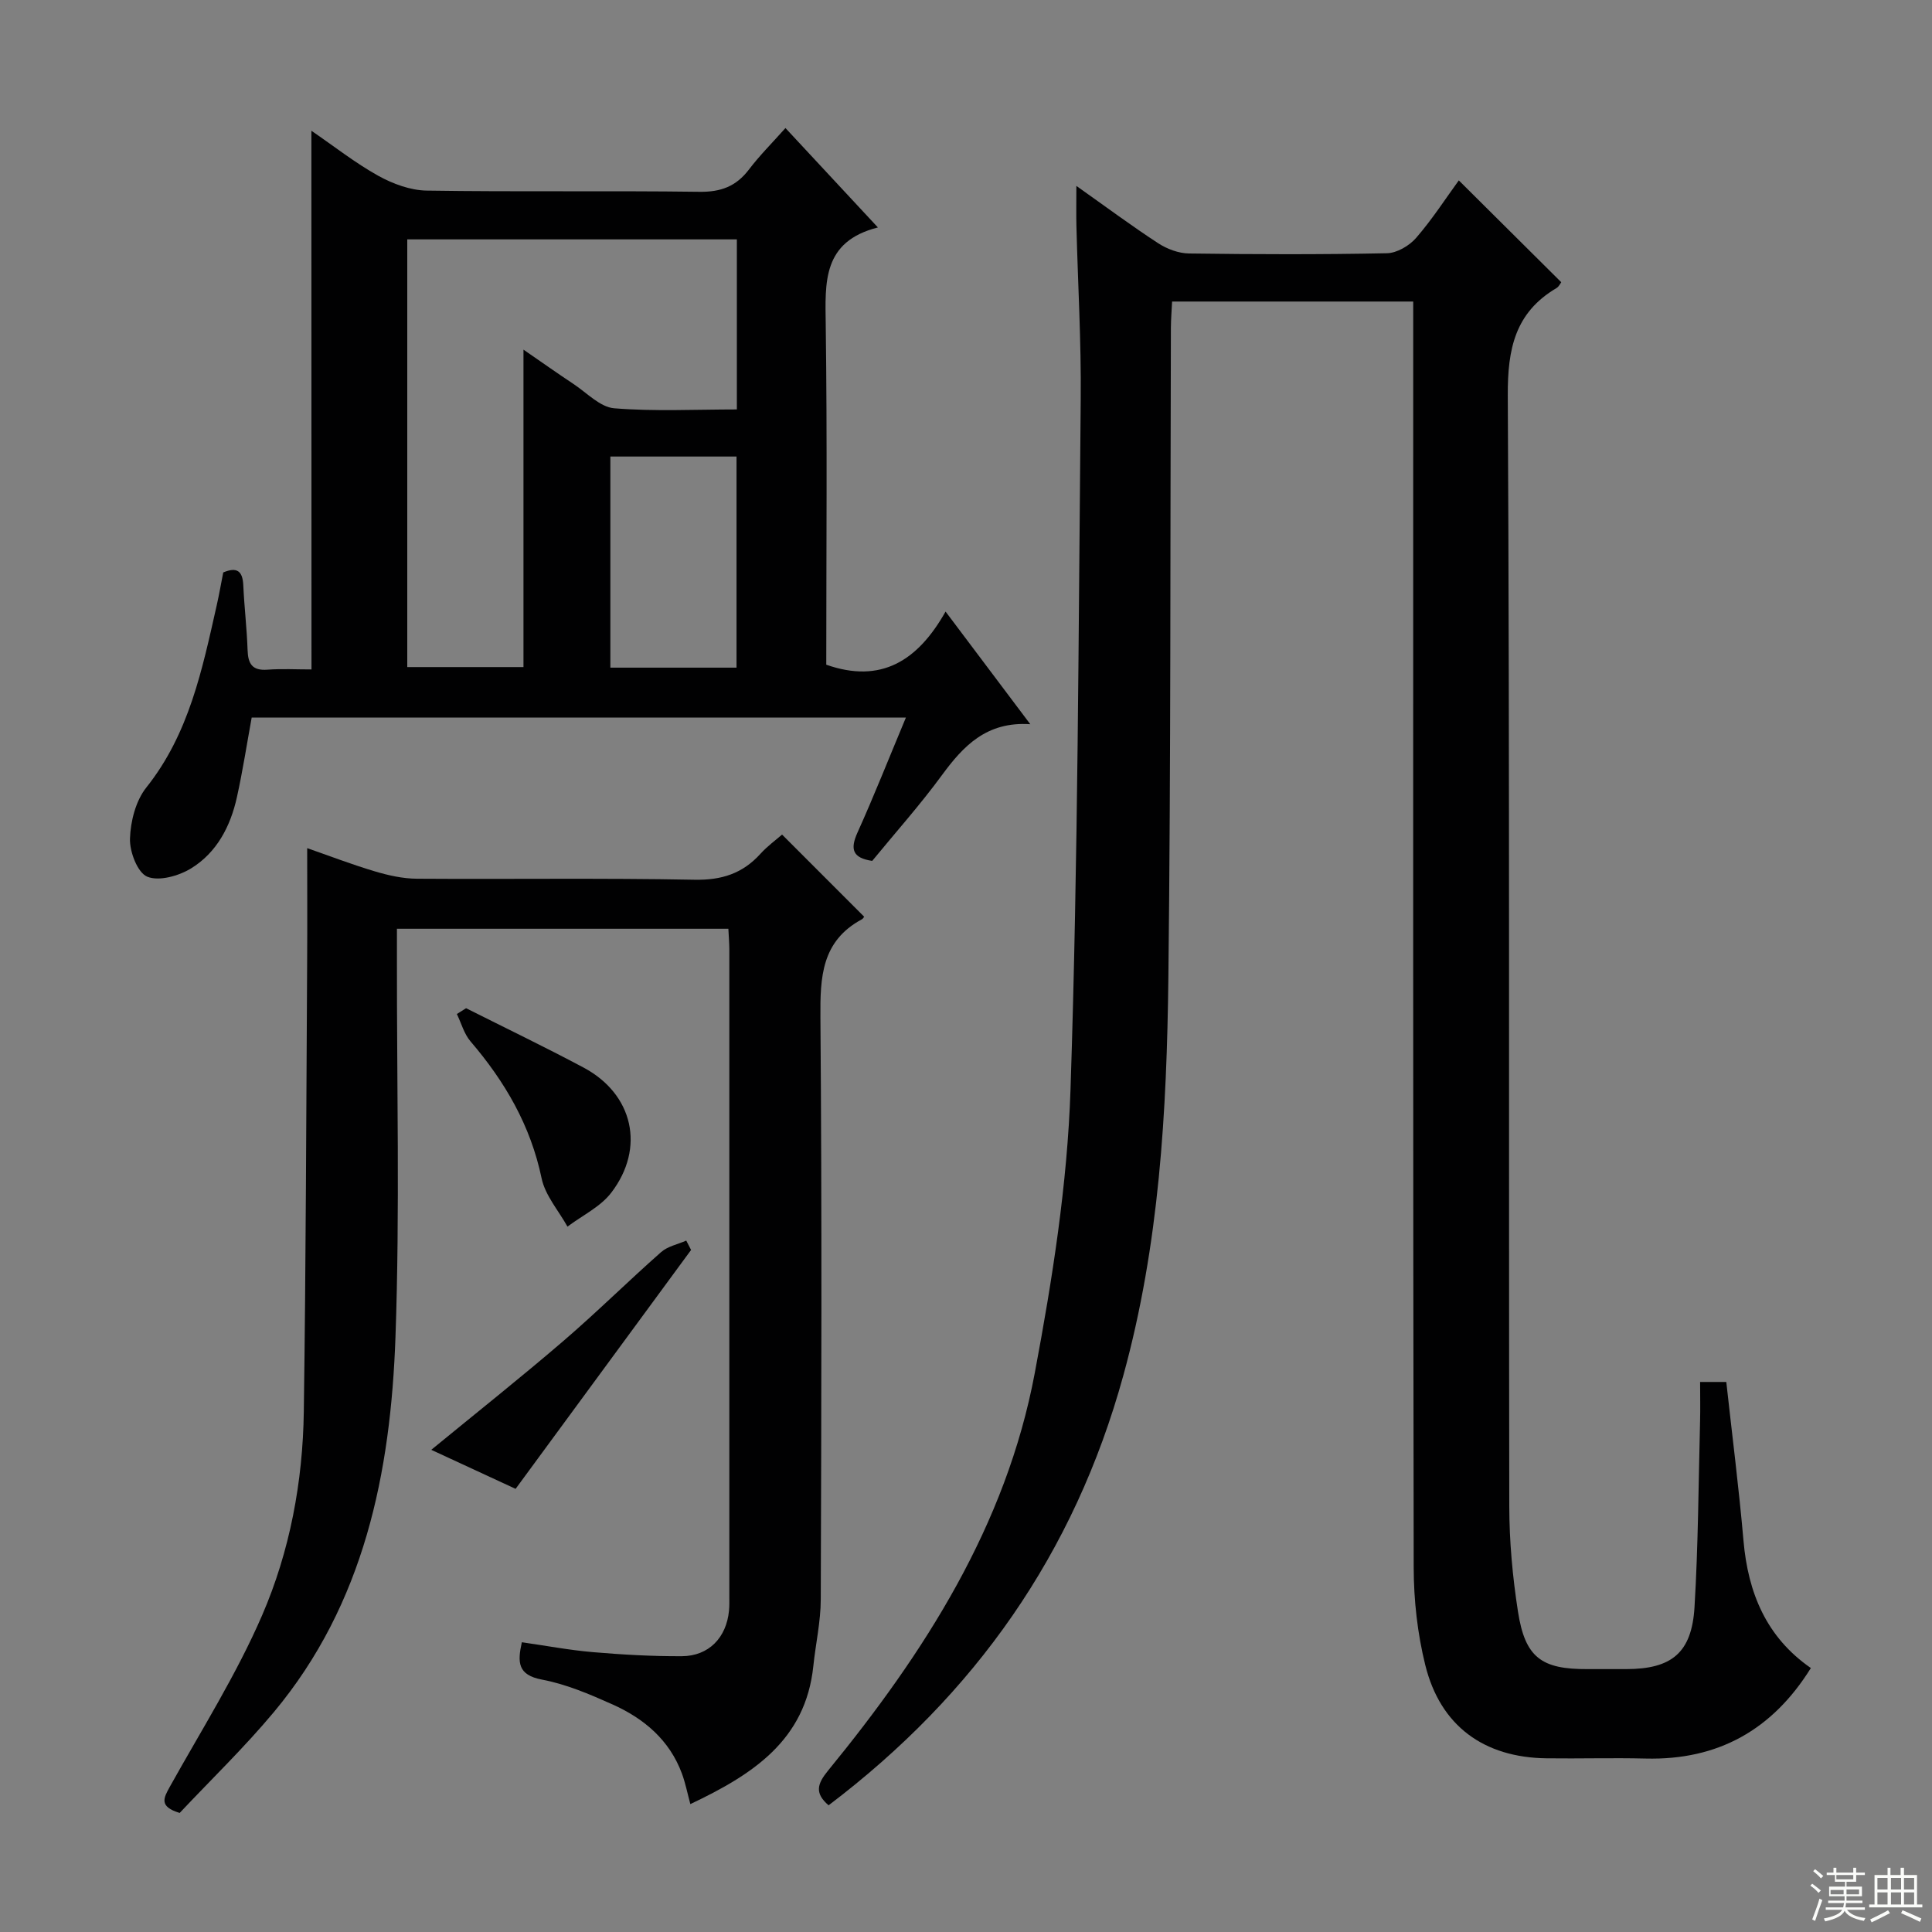
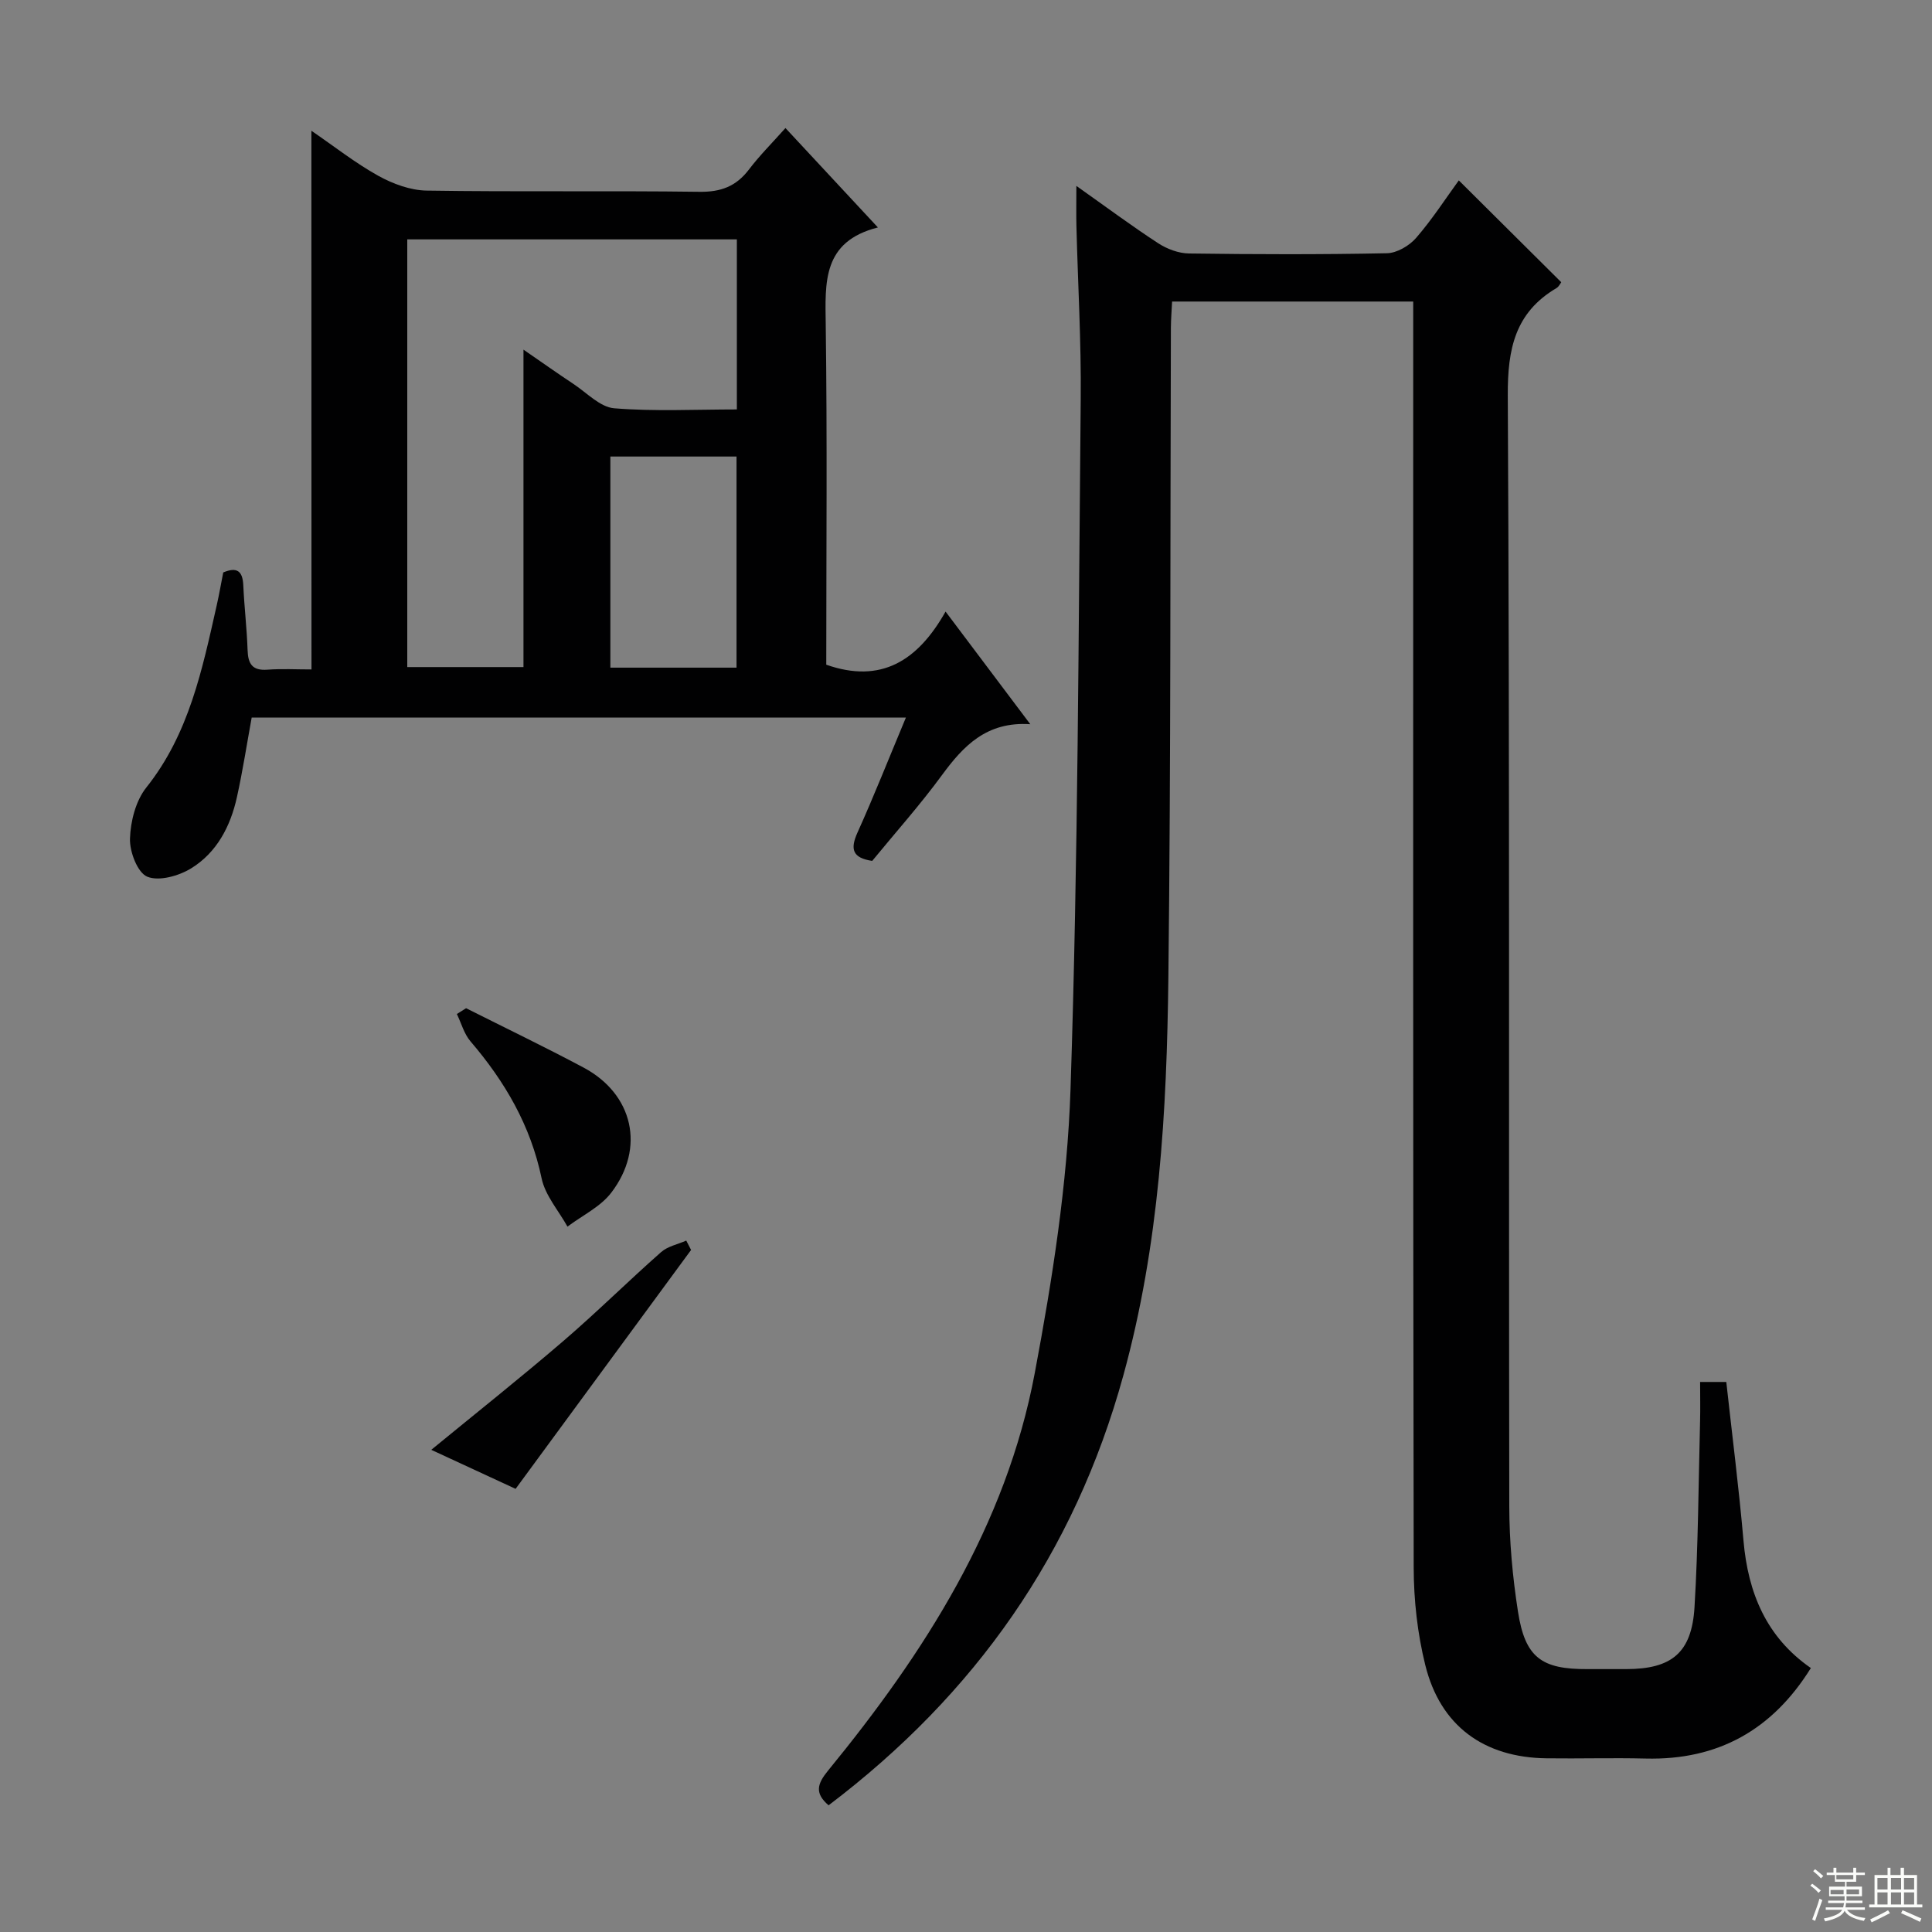
<svg xmlns="http://www.w3.org/2000/svg" enable-background="new 0 0 400 400" viewBox="0 0 400 400">
  <rect x="0" y="0" width="400" height="400" fill="#808080" stroke="none" />
  <g fill="#010102">
    <path d="m171.55 373.77c-2.93-2.51-2.35-4.44-.13-7.16 20.01-24.45 36.9-50.77 42.82-82.35 3.64-19.37 6.75-39.08 7.4-58.73 1.57-47.59 1.65-95.23 2.11-142.85.12-11.97-.59-23.95-.89-35.93-.06-2.43-.01-4.86-.01-8.26 6.14 4.34 11.43 8.28 16.94 11.87 1.83 1.19 4.22 2.09 6.37 2.12 13.66.19 27.33.23 40.99-.05 2.06-.04 4.62-1.54 6.03-3.16 3.34-3.85 6.13-8.18 8.85-11.92 7.13 7.08 14.07 13.98 21.21 21.08-.19.25-.48.91-.98 1.21-8.59 5.07-10.14 12.6-10.09 22.23.41 76.66.18 153.33.31 229.99.01 7.27.68 14.61 1.8 21.8 1.48 9.52 4.85 11.96 14.41 11.91 2.67-.01 5.33 0 8 0 9.4-.01 13.57-3.36 14.14-12.83.77-12.78.82-25.61 1.15-38.41.07-2.64.01-5.28.01-8.21h5.42c1.22 11.09 2.61 21.95 3.56 32.85.94 10.84 4.74 20 13.95 26.38-7.96 12.8-19.22 19.11-34.21 18.74-6.83-.17-13.67.04-20.5-.05-12.99-.16-22-6.7-25.12-19.3-1.62-6.54-2.39-13.46-2.4-20.21-.15-85.16-.1-170.33-.1-255.49 0-2.12 0-4.24 0-6.61-16.92 0-33.17 0-49.92 0-.09 1.9-.24 3.68-.25 5.46-.15 44.83 0 89.66-.52 134.48-.33 27.73-1.86 55.3-9.33 82.42-10.14 36.85-30.7 66.01-61.02 88.98z" />
-     <path d="m64.47 27.07c4.78 3.27 9.09 6.68 13.84 9.32 3.01 1.67 6.66 3.02 10.04 3.07 18.82.29 37.65 0 56.47.25 4.42.06 7.58-1.12 10.23-4.6 2.2-2.9 4.8-5.49 7.57-8.6 6.29 6.76 12.37 13.3 19.14 20.58-11.52 2.92-10.92 11.36-10.8 20.19.32 23.48.11 46.96.11 70.34 11.33 3.98 18.94-.79 24.7-11 6.1 8.11 11.54 15.34 17.54 23.32-9.01-.6-13.82 4.45-18.29 10.54-4.51 6.16-9.62 11.88-14.44 17.76-4.04-.61-4.62-2.37-3.05-5.86 3.46-7.67 6.55-15.51 10.03-23.82-45.56 0-90.42 0-135.45 0-1 5.46-1.85 11.02-3.06 16.49-1.33 6.03-4.16 11.46-9.47 14.73-2.55 1.57-6.66 2.73-9.09 1.73-2.02-.84-3.66-5.15-3.58-7.86.11-3.6 1.19-7.85 3.38-10.6 8.87-11.13 11.58-24.45 14.58-37.73.51-2.25.9-4.53 1.35-6.8 2.81-1.19 4.02-.32 4.15 2.64.2 4.48.74 8.95.89 13.43.09 2.86.98 4.3 4.12 4.06 2.96-.22 5.95-.05 9.11-.05-.02-37.27-.02-74.13-.02-111.53zm88.09 22.49c-23.18 0-45.74 0-68.24 0v88.55h24.06c0-22.02 0-43.56 0-65.72 3.62 2.49 6.96 4.86 10.37 7.12 2.75 1.82 5.49 4.78 8.41 5.02 8.37.68 16.83.24 25.4.24 0-12.11 0-23.53 0-35.21zm-.07 88.67c0-14.76 0-29.15 0-43.71-8.89 0-17.45 0-26.12 0v43.71z" />
-     <path d="m150.8 192.29c-23.06 0-45.51 0-68.62 0v6.03c-.04 26.16.62 52.35-.3 78.47-.99 28.09-6.44 55.21-25.17 77.67-6.15 7.37-13.11 14.08-19.51 20.89-4.32-1.31-3.35-3.06-2.04-5.42 6.54-11.74 13.78-23.19 19.1-35.48 5.75-13.28 8.44-27.66 8.64-42.21.44-30.96.5-61.93.69-92.9.05-7.78.01-15.55.01-23.74 4.38 1.52 9.13 3.35 13.99 4.8 2.81.84 5.8 1.51 8.71 1.53 19.16.13 38.33-.16 57.48.21 5.63.11 9.96-1.28 13.66-5.37 1.44-1.59 3.22-2.88 4.48-3.98 5.69 5.69 11.26 11.27 16.97 16.98.11-.14-.1.37-.48.58-8.33 4.5-8.62 11.94-8.55 20.32.32 40.16.2 80.31.07 120.47-.01 4.61-1.06 9.2-1.54 13.81-1.61 15.4-12.57 22.45-25.46 28.57-.62-2.29-1.02-4.34-1.73-6.28-2.58-7.01-7.9-11.47-14.46-14.39-4.68-2.09-9.52-4.16-14.51-5.1-5.07-.96-5.11-3.57-4.19-7.74 4.99.71 9.83 1.63 14.72 2.05 6.12.52 12.28.87 18.42.84 5.57-.04 9.21-3.84 9.75-9.41.1-.99.07-2 .07-3 0-44.66 0-89.31 0-133.97-.01-1.31-.12-2.61-.2-4.23z" />
+     <path d="m64.47 27.07c4.78 3.27 9.09 6.68 13.84 9.32 3.01 1.67 6.66 3.02 10.04 3.07 18.82.29 37.65 0 56.47.25 4.42.06 7.58-1.12 10.23-4.6 2.2-2.9 4.8-5.49 7.57-8.6 6.29 6.76 12.37 13.3 19.14 20.58-11.52 2.92-10.92 11.36-10.8 20.19.32 23.48.11 46.96.11 70.34 11.33 3.98 18.94-.79 24.7-11 6.1 8.11 11.54 15.34 17.54 23.32-9.01-.6-13.82 4.45-18.29 10.54-4.51 6.16-9.62 11.88-14.44 17.76-4.04-.61-4.62-2.37-3.05-5.86 3.46-7.67 6.55-15.51 10.03-23.82-45.56 0-90.42 0-135.45 0-1 5.46-1.85 11.02-3.06 16.49-1.33 6.03-4.16 11.46-9.47 14.73-2.55 1.57-6.66 2.73-9.09 1.73-2.02-.84-3.66-5.15-3.58-7.86.11-3.6 1.19-7.85 3.38-10.6 8.87-11.13 11.58-24.45 14.58-37.73.51-2.25.9-4.53 1.35-6.8 2.81-1.19 4.02-.32 4.15 2.64.2 4.48.74 8.95.89 13.43.09 2.86.98 4.3 4.12 4.06 2.96-.22 5.95-.05 9.11-.05-.02-37.27-.02-74.13-.02-111.53m88.09 22.49c-23.18 0-45.74 0-68.24 0v88.55h24.06c0-22.02 0-43.56 0-65.72 3.62 2.49 6.96 4.86 10.37 7.12 2.75 1.82 5.49 4.78 8.41 5.02 8.37.68 16.83.24 25.4.24 0-12.11 0-23.53 0-35.21zm-.07 88.67c0-14.76 0-29.15 0-43.71-8.89 0-17.45 0-26.12 0v43.71z" />
    <path d="m96.5 208.74c8.11 4.08 16.31 8.02 24.32 12.29 10.25 5.46 12.85 16.61 5.73 25.91-2.24 2.93-6 4.71-9.06 7.02-1.85-3.33-4.62-6.46-5.36-10.02-2.28-10.92-7.59-20.02-14.72-28.34-1.33-1.55-1.9-3.76-2.82-5.66.63-.4 1.27-.8 1.91-1.2z" />
    <path d="m143.08 258.79c-11.98 16.32-23.97 32.63-36.33 49.46-5.61-2.6-11.37-5.26-17.46-8.08 9.46-7.76 18.53-14.96 27.31-22.5 6.93-5.95 13.43-12.4 20.28-18.44 1.37-1.21 3.45-1.6 5.2-2.38.33.65.66 1.3 1 1.94z" />
  </g>
  <path d="m374.8 390.4.4-.4c.7.5 1.3 1 1.8 1.4l-.5.5c-.5-.6-1.1-1.1-1.7-1.5zm1 7.3-.6-.3c.5-1.4 1.1-2.8 1.5-4.3.2.1.4.2.6.3-.5 1.3-1 2.8-1.5 4.3zm-.4-10.3.4-.4c.4.3 1 .8 1.7 1.4l-.5.5c-.4-.5-1-1-1.6-1.5zm2.5.3h1.7v-1h.6v1h3.5v-1h.6v1h1.8v.5h-1.8v1.4h-2v1h3.2v2h-3.2v.9h3.3v.5h-3.4c0 .3-.1.6-.1.9h4v.5h-3.7c.7.9 1.9 1.5 3.8 1.7-.1.2-.2.4-.3.6-2.1-.4-3.5-1.1-4-2.1-.4 1-1.8 1.7-4 2.2-.1-.2-.2-.4-.3-.6 2.1-.4 3.4-1 3.8-1.8h-3.4v-.5h3.6c.1-.3.1-.6.2-.9h-3.3v-.5h3.4c0-.3 0-.6 0-.9h-3.2v-2h3.3v-1h-2.1v-1.4h-1.7v-.5zm1.1 3.5v1h2.7c0-.3 0-.4 0-.4 0-.1 0-.2 0-.2 0-.1 0-.2 0-.3h-2.7zm1.2-3v.9h3.5v-.9zm4.7 3h-2.6v.6.4h2.6z" fill="#fbfcfa" />
  <path d="m393.6 386.7h.6v1.5h2.7v6.1h1.1v.6h-11v-.6h1.1v-6.1h2.7v-1.5h.6v1.5h2.1v-1.5zm-2.7 8.8.4.6c-1.2.6-2.5 1.3-3.8 1.9-.1-.2-.2-.4-.3-.6 1.2-.6 2.5-1.2 3.7-1.9zm-2.2-6.7v2.4h2.1v-2.4zm0 3v2.5h2.1v-2.5zm2.8-3v2.4h2.1v-2.4zm0 3v2.5h2.1v-2.5zm6 6.1c-1.4-.7-2.7-1.3-3.9-1.8l.3-.6c1.5.6 2.7 1.2 3.9 1.7zm-1.2-9.1h-2.1v2.4h2.1zm-2.1 3v2.5h2.1v-2.5z" fill="#fbfcfa" />
</svg>